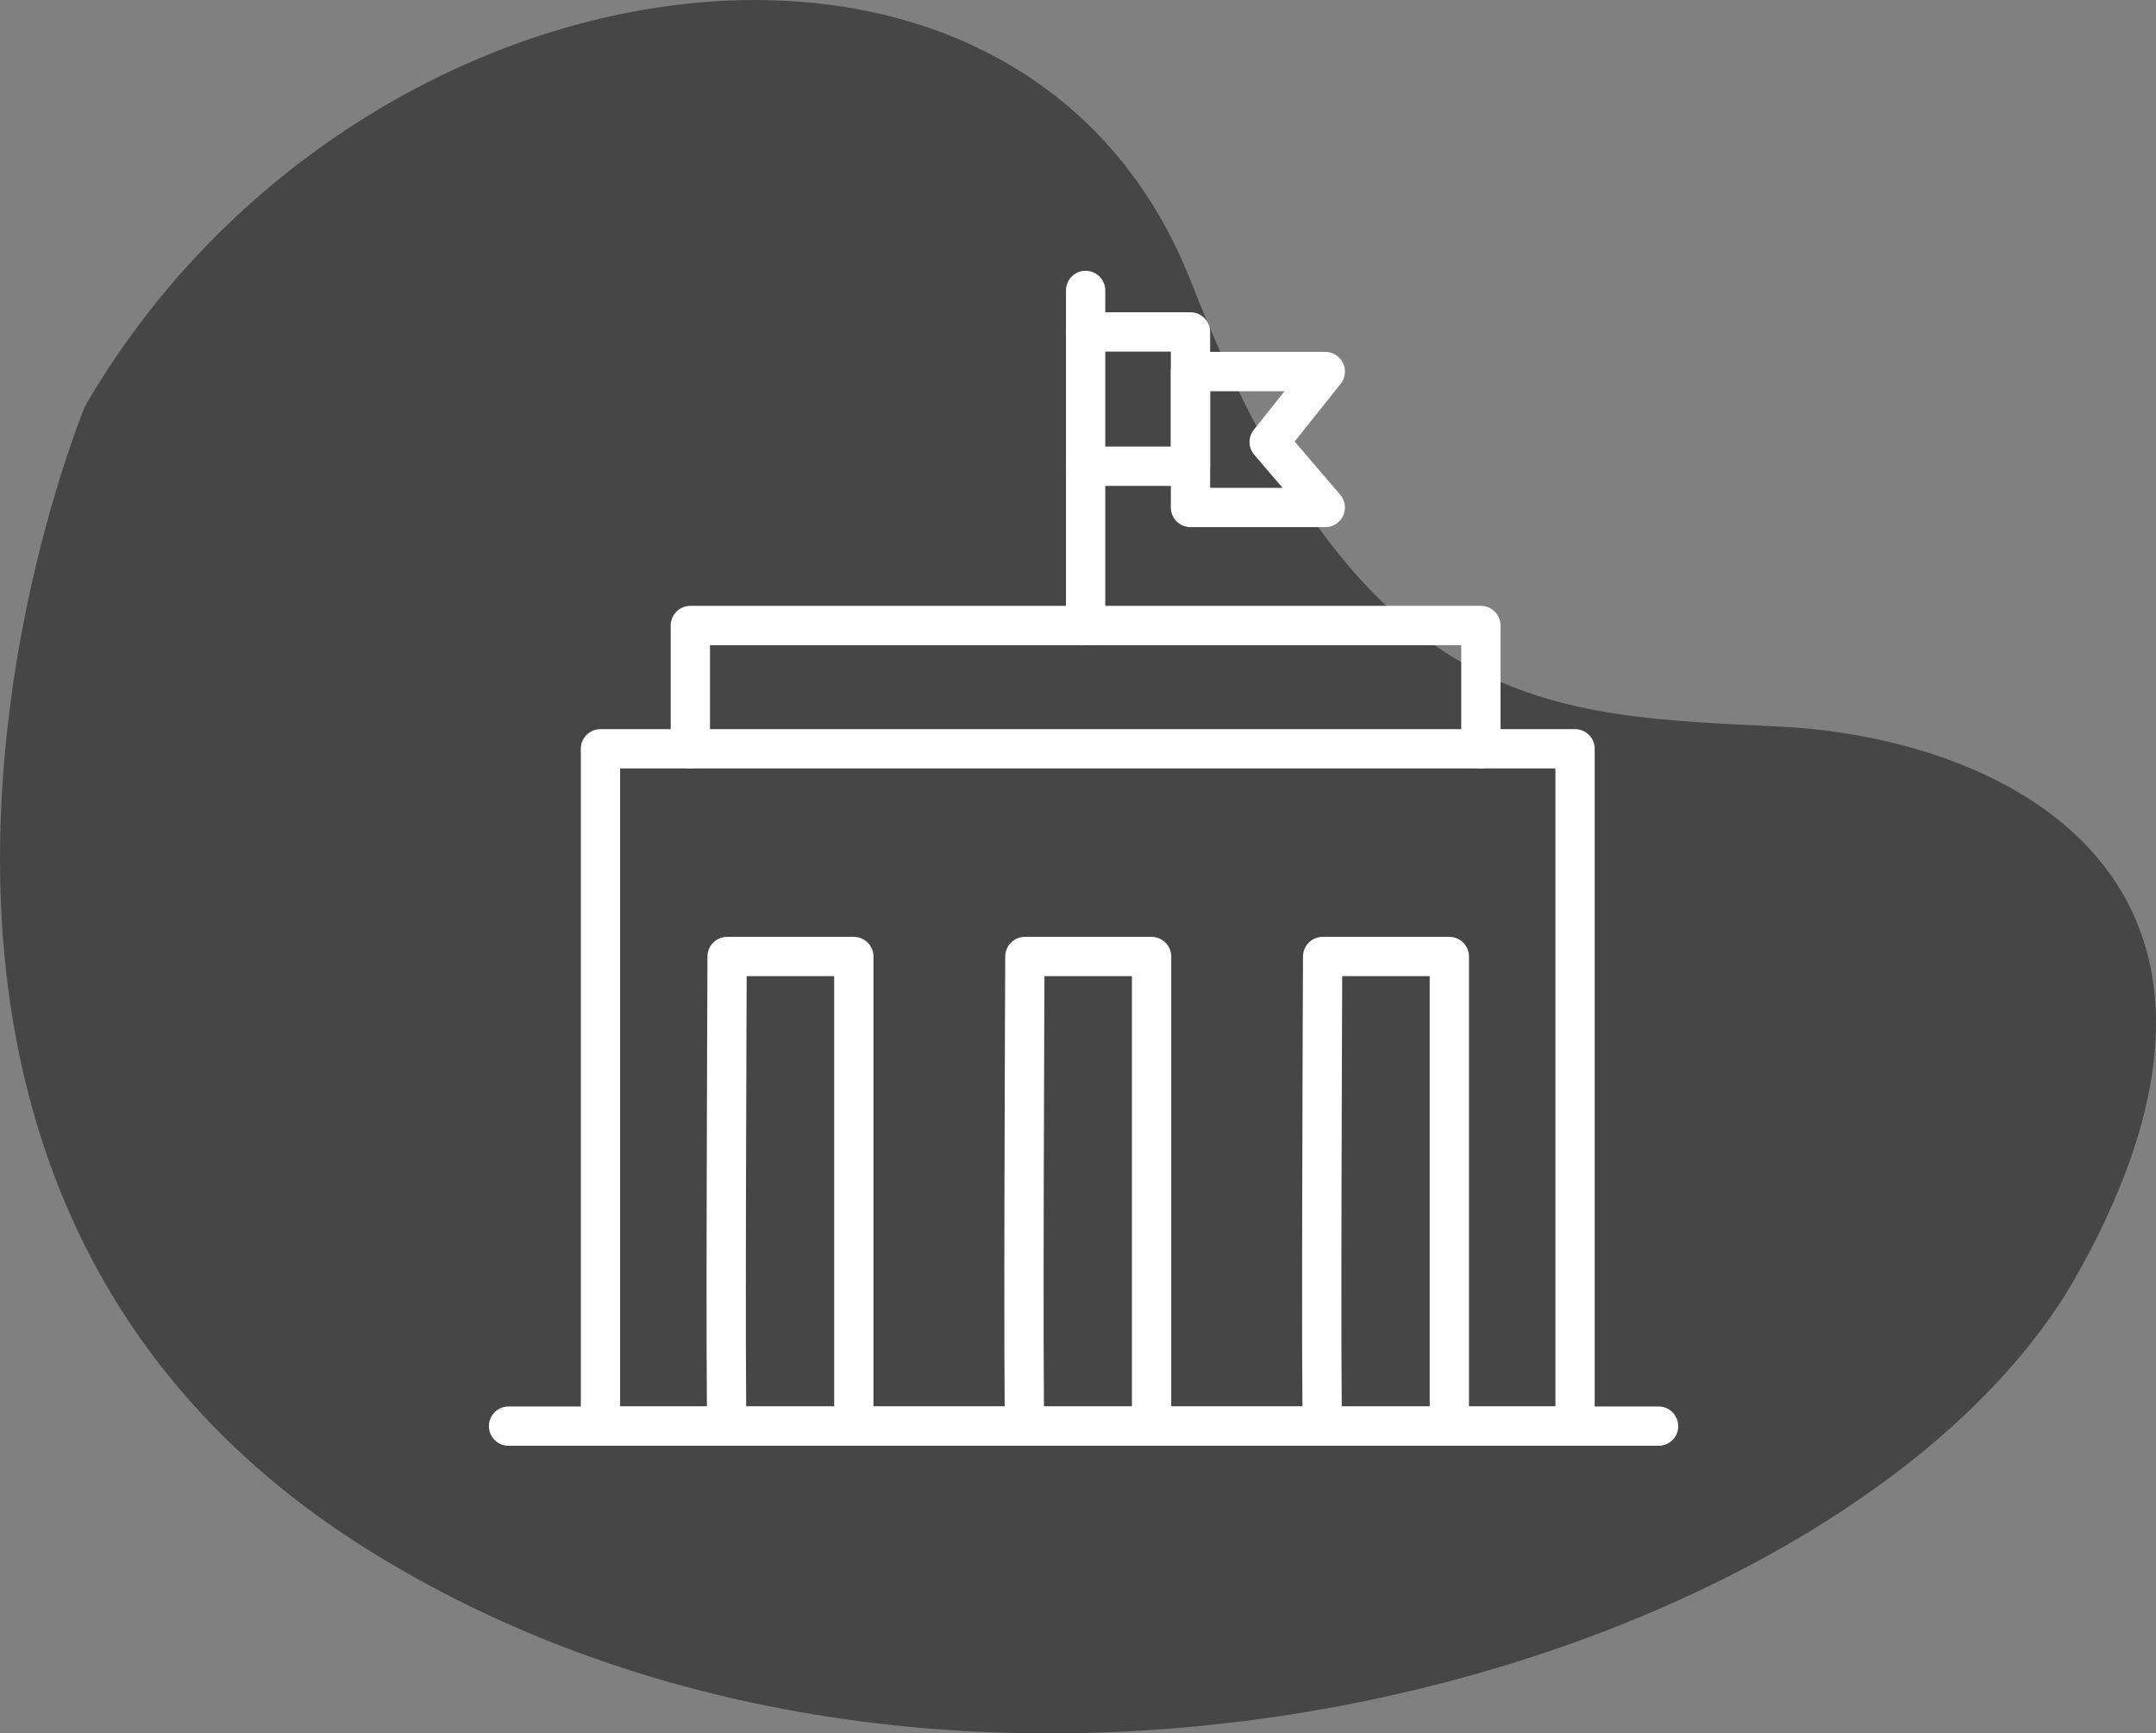
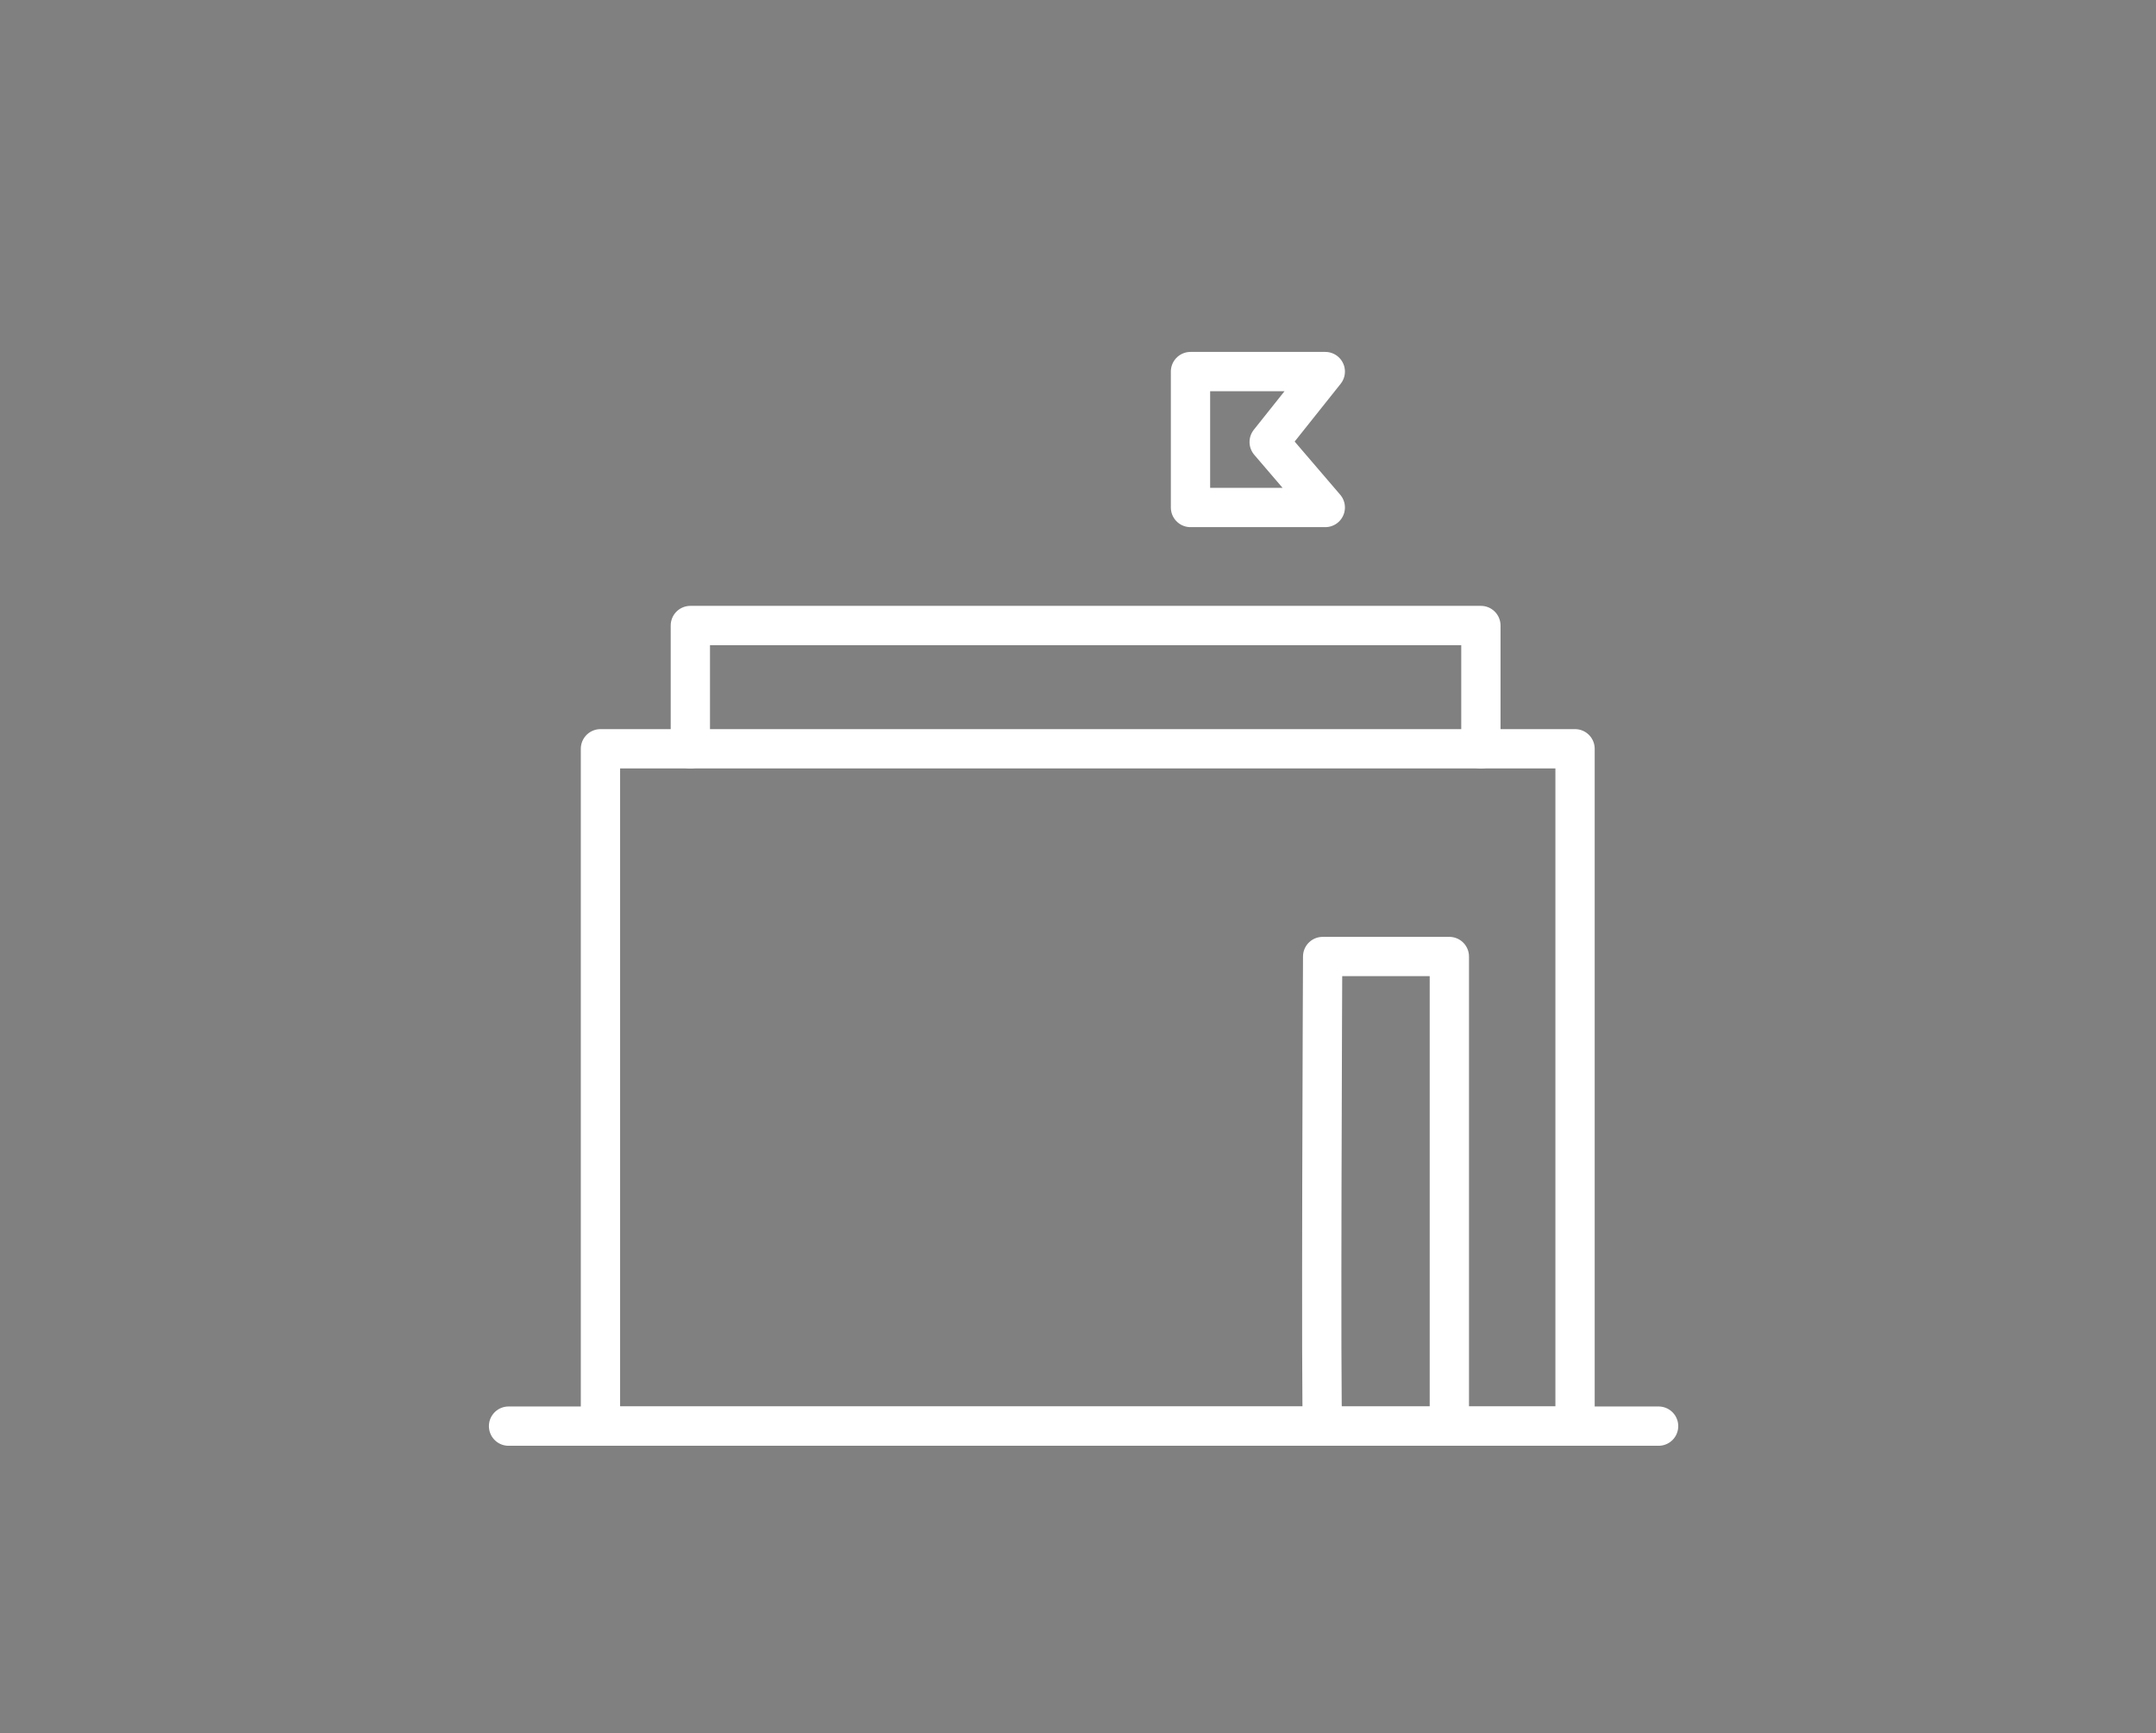
<svg xmlns="http://www.w3.org/2000/svg" width="219.511" height="176.44" viewBox="0 0 219.511 176.44">
  <rect x="0" y="0" width="219.511" height="176.44" fill="#808080" stroke="none" />
  <defs>
    <clipPath id="clip-path">
      <rect id="Rectangle_1998" data-name="Rectangle 1998" width="123" height="123" transform="translate(0.155)" fill="#fff" />
    </clipPath>
  </defs>
  <g id="government_icon" transform="translate(0 0)">
-     <path id="Path_4579" data-name="Path 4579" d="M169.679,1646.33s-32.719,78.267,29.039,116.554,151.56,11.536,173.837-28.243-6.763-54.5-30.233-55.691-42.564-.8-60.067-45.349S197.127,1598.993,169.679,1646.33Z" transform="translate(-161.019 -1604.986)" fill="#464646" />
    <g id="Government" transform="translate(49.056 26.402)" clip-path="url(#clip-path)">
      <g id="government-2" data-name="government" transform="translate(2.721 3.159)">
        <path id="Path_4506" data-name="Path 4506" d="M-434.536,5208.088v-68.946h99.227v68.946Z" transform="translate(443.894 -5092.486)" fill="none" stroke="#fff" stroke-linecap="round" stroke-linejoin="round" stroke-width="4" />
-         <path id="Path_4507" data-name="Path 4507" d="M-427.3,5198.742c-.208-1.213,0-47.8,0-47.8H-414.4v47.8" transform="translate(449.553 -5083.141)" fill="none" stroke="#fff" stroke-linecap="round" stroke-linejoin="round" stroke-width="4" />
-         <path id="Path_4508" data-name="Path 4508" d="M-427.3,5198.742c-.208-1.213,0-47.8,0-47.8H-414.4v47.8" transform="translate(479.87 -5083.141)" fill="none" stroke="#fff" stroke-linecap="round" stroke-linejoin="round" stroke-width="4" />
        <path id="Path_4509" data-name="Path 4509" d="M-427.3,5198.742c-.208-1.213,0-47.8,0-47.8H-414.4v47.8" transform="translate(510.187 -5083.141)" fill="none" stroke="#fff" stroke-linecap="round" stroke-linejoin="round" stroke-width="4" />
        <path id="Path_4510" data-name="Path 4510" d="M-429.429,5144.687V5132.14h80.488v12.547" transform="translate(447.939 -5098.031)" fill="none" stroke="#fff" stroke-linecap="round" stroke-linejoin="round" stroke-width="4" />
-         <path id="Path_4511" data-name="Path 4511" d="M-406.971,5147.217v-34.111" transform="translate(465.725 -5113.105)" fill="none" stroke="#fff" stroke-linecap="round" stroke-width="4" />
        <path id="Path_4512" data-name="Path 4512" d="M-439.758,5177.617h117.092" transform="translate(439.758 -5062.015)" fill="none" stroke="#fff" stroke-linecap="round" stroke-width="4" />
-         <path id="Path_4513" data-name="Path 4513" d="M-406.971,5115.464h10.678v13.668h-10.678" transform="translate(465.725 -5111.237)" fill="none" stroke="#fff" stroke-linecap="round" stroke-linejoin="round" stroke-width="4" />
        <path id="Path_4514" data-name="Path 4514" d="M-401.012,5117.716h13.724l-5.713,7.171,5.713,6.665h-13.724Z" transform="translate(470.444 -5109.456)" fill="none" stroke="#fff" stroke-linecap="round" stroke-linejoin="round" stroke-width="4" />
      </g>
    </g>
  </g>
</svg>